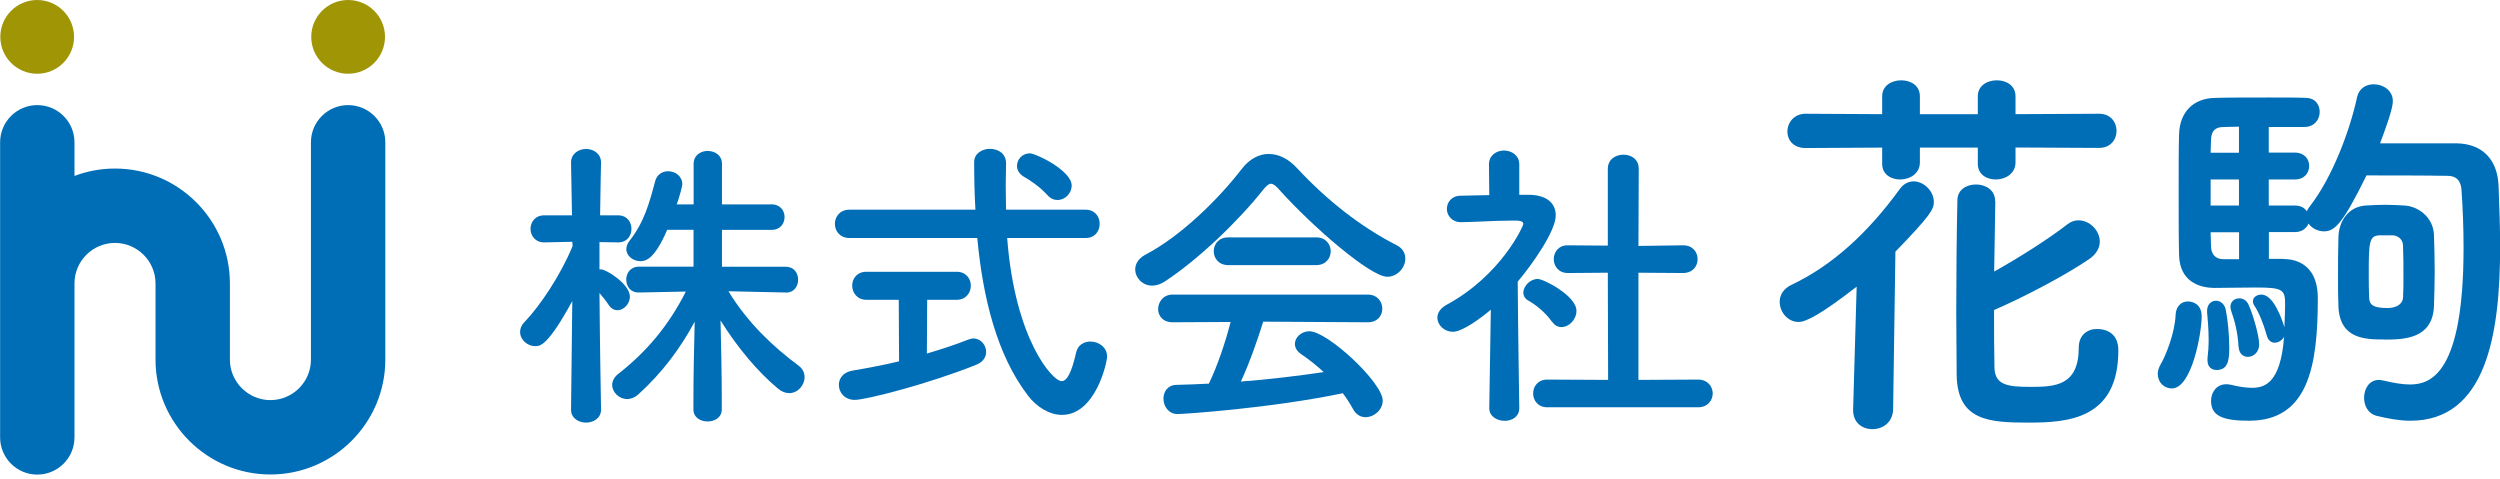
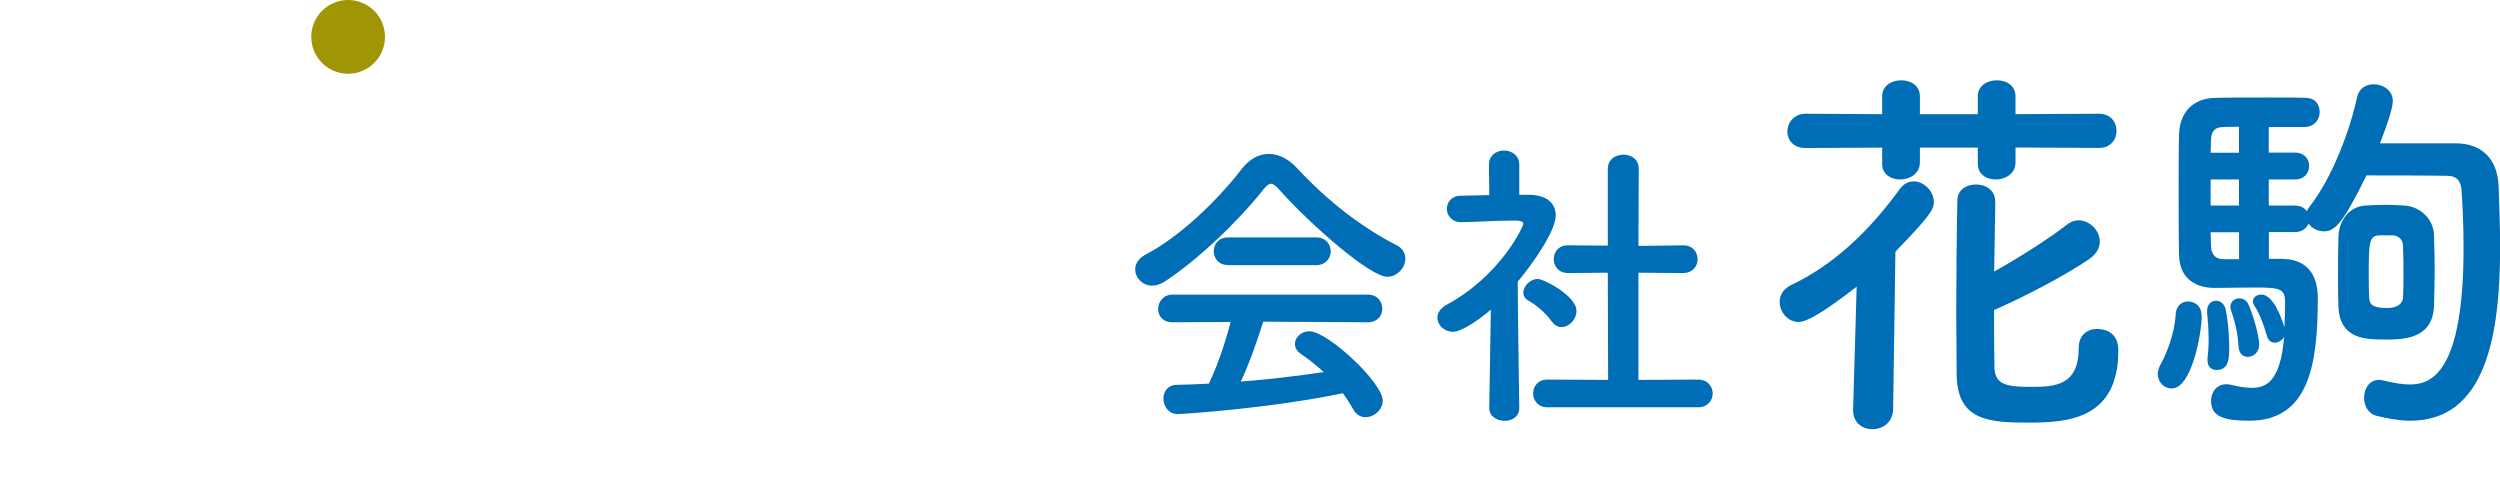
<svg xmlns="http://www.w3.org/2000/svg" viewBox="0 0 240 46">
  <defs>
    <style>.cls-1{fill:#fff;}.cls-2{fill:#9f9505;}.cls-3{fill:#006db7;}</style>
  </defs>
  <g id="base">
    <rect class="cls-1" width="240" height="46" />
  </g>
  <g id="logo">
-     <path class="cls-3" d="M57.7,39.33c0,.82-.74,1.24-1.44,1.24s-1.44-.41-1.44-1.24v-.03l.12-10.4c-2.36,4.33-3.09,4.33-3.57,4.33-.74,0-1.44-.62-1.44-1.36,0-.32.12-.65.41-.94,1.5-1.56,3.48-4.51,4.63-7.31l-.03-.41-2.68.06h-.03c-.85,0-1.3-.65-1.3-1.3s.44-1.3,1.33-1.3h2.65l-.09-5.04v-.03c0-.85.74-1.3,1.44-1.3s1.44.44,1.44,1.3v.03s-.06,2.36-.09,5.04h1.71c.88,0,1.3.65,1.3,1.3s-.41,1.3-1.27,1.3h-.03l-1.77-.03v2.62h.15c.5,0,2.77,1.41,2.77,2.62,0,.68-.59,1.3-1.18,1.3-.29,0-.59-.12-.83-.47-.29-.44-.62-.85-.91-1.18.03,4.63.15,11.17.15,11.17v.03ZM75.41,28.08l-5.48-.12c1.83,3.01,4.3,5.34,6.72,7.13.41.29.59.71.59,1.12,0,.77-.65,1.53-1.47,1.53-.35,0-.71-.12-1.09-.44-1.95-1.62-3.92-3.98-5.51-6.54.06,2.42.12,5.22.12,7.52v1.03c0,.77-.68,1.15-1.36,1.15s-1.36-.38-1.36-1.15v-1c0-2.24.06-5.04.12-7.43-1.36,2.53-3.07,4.86-5.42,6.99-.32.29-.71.44-1.06.44-.77,0-1.44-.65-1.44-1.36,0-.35.18-.74.59-1.06,2.71-2.12,4.83-4.63,6.48-7.9l-4.51.09h-.03c-.8,0-1.18-.62-1.18-1.24s.41-1.24,1.21-1.24h5.25v-3.54h-2.53c-1.27,2.98-2.15,3.01-2.59,3.01-.68,0-1.33-.5-1.33-1.15,0-.27.09-.53.32-.82,1.39-1.77,1.89-3.6,2.45-5.72.18-.65.71-.94,1.24-.94.68,0,1.36.47,1.36,1.24,0,.24-.32,1.36-.53,1.94h1.62v-3.89c0-.82.68-1.24,1.33-1.24.71,0,1.39.41,1.39,1.24v3.89h4.77c.83,0,1.24.62,1.24,1.21,0,.62-.41,1.24-1.24,1.24h-4.77v3.54h6.13c.8,0,1.18.62,1.18,1.24s-.38,1.24-1.15,1.24h-.03Z" />
-     <path class="cls-3" d="M96.69,22.86c.74,9.73,4.36,13.73,5.22,13.73.5,0,.94-.74,1.39-2.71.15-.77.77-1.09,1.39-1.09.77,0,1.59.53,1.59,1.44,0,.59-1.12,5.6-4.33,5.6-1.21,0-2.45-.77-3.27-1.86-2.98-3.89-4.33-9.4-4.86-15.12h-12.26c-.94,0-1.41-.68-1.41-1.36s.47-1.36,1.41-1.36h12.08c-.09-1.53-.12-3.07-.12-4.57,0-.83.77-1.27,1.5-1.27.8,0,1.56.44,1.56,1.39v.06c0,.68-.03,1.41-.03,2.15s.03,1.47.03,2.24h7.63c.91,0,1.36.68,1.36,1.36s-.44,1.36-1.36,1.36h-7.52ZM86.26,28.78h-3.09c-.88,0-1.36-.68-1.36-1.36s.47-1.33,1.36-1.33h8.67c.91,0,1.36.68,1.36,1.33s-.44,1.36-1.36,1.36h-2.83l-.03,5.16c1.5-.44,2.89-.91,3.95-1.33.18-.06.35-.12.5-.12.74,0,1.24.65,1.24,1.3,0,.47-.27.94-.91,1.21-4.45,1.8-10.61,3.39-11.7,3.39-.97,0-1.53-.71-1.53-1.44,0-.62.41-1.24,1.36-1.38,1.41-.24,2.95-.53,4.42-.88l-.03-5.89ZM100.55,18.73c-.8-.88-1.74-1.47-2.27-1.77-.44-.27-.65-.65-.65-1.03,0-.62.5-1.21,1.24-1.21.56,0,4.01,1.65,4.01,3.09,0,.74-.62,1.39-1.36,1.39-.32,0-.65-.12-.97-.47Z" />
    <path class="cls-3" d="M122.78,18.17c-.32-.35-.56-.53-.77-.53s-.41.18-.71.53c-2.42,3.07-6.31,6.78-9.46,8.84-.44.29-.85.41-1.24.41-.94,0-1.62-.77-1.62-1.56,0-.5.29-1.03.94-1.39,3.42-1.77,7.07-5.36,9.31-8.28.71-.91,1.62-1.41,2.56-1.41s1.89.44,2.77,1.41c2.89,3.09,6.04,5.57,9.55,7.37.56.29.8.77.8,1.27,0,.85-.74,1.74-1.74,1.74-1.59,0-7.13-4.75-10.4-8.4ZM121.27,30.88c-.53,1.68-1.27,3.86-2.15,5.75,2.71-.21,5.39-.53,7.96-.91-.68-.62-1.41-1.21-2.15-1.71-.44-.29-.62-.65-.62-1,0-.62.62-1.21,1.39-1.21,1.74,0,7.04,4.92,7.04,6.66,0,.88-.82,1.59-1.65,1.59-.47,0-.91-.24-1.21-.8-.29-.53-.62-1.03-.97-1.5-6.9,1.44-15.27,2-15.86,2-.88,0-1.36-.77-1.36-1.47,0-.65.38-1.3,1.21-1.33,1.03-.03,2.09-.06,3.15-.12.83-1.71,1.59-3.98,2.09-5.92l-5.57.03c-.94,0-1.39-.62-1.39-1.27s.47-1.39,1.39-1.39h18.72c.94,0,1.41.68,1.41,1.36s-.47,1.3-1.41,1.3l-10.02-.06ZM117.91,25.45c-.91,0-1.39-.65-1.39-1.33s.47-1.33,1.39-1.33h8.46c.91,0,1.38.68,1.38,1.33s-.47,1.33-1.38,1.33h-8.46Z" />
    <path class="cls-3" d="M145.85,39.19c0,.82-.71,1.21-1.41,1.21s-1.47-.41-1.47-1.21v-.03l.15-9.43c-1.03.88-2.77,2.12-3.63,2.12s-1.5-.65-1.5-1.36c0-.44.27-.88.85-1.21,5.3-2.86,7.4-7.6,7.4-7.78,0-.29-.44-.32-.65-.32h-.53c-1.68,0-2.95.12-4.77.15h-.03c-.88,0-1.36-.65-1.36-1.27s.44-1.27,1.33-1.27c.91-.03,1.83-.03,2.74-.06l-.03-2.95c0-.88.74-1.33,1.44-1.33s1.47.44,1.47,1.33v2.92h.97c1.71.03,2.53.85,2.53,1.97,0,1.53-2.24,4.69-3.65,6.37.03,4.57.15,12.11.15,12.11v.03ZM148.98,30.88c-.62-.88-1.53-1.62-2.27-2.03-.32-.18-.47-.47-.47-.74,0-.65.65-1.33,1.39-1.33.56,0,3.71,1.62,3.71,3.06,0,.83-.71,1.56-1.44,1.56-.32,0-.65-.15-.91-.53ZM148.54,39.1c-.91,0-1.36-.68-1.36-1.33s.44-1.33,1.36-1.33l5.84.03-.03-10.29-3.83.03c-.91,0-1.36-.68-1.36-1.33s.44-1.33,1.33-1.33h.03l3.83.03v-7.37c0-.91.74-1.36,1.5-1.36s1.47.44,1.47,1.36l-.03,7.4,4.27-.06h.03c.91,0,1.38.65,1.38,1.33s-.47,1.33-1.41,1.33l-4.27-.03v10.29l5.72-.03c.94,0,1.41.68,1.41,1.33s-.47,1.33-1.41,1.33h-14.47Z" />
    <path class="cls-3" d="M178.24,27.52c-3.47,2.69-4.89,3.39-5.56,3.39-1.08,0-1.83-.97-1.83-1.94,0-.63.34-1.23,1.08-1.6,3.95-1.86,7.38-5,10.44-9.21.37-.52.86-.75,1.34-.75.97,0,1.94.93,1.94,1.98,0,.71-.34,1.31-3.69,4.77l-.22,15.14c-.04,1.27-1.01,1.9-1.98,1.9s-1.86-.6-1.86-1.83v-.07l.34-11.79ZM193.49,14.17v1.42c0,1.08-.97,1.64-1.9,1.64-.86,0-1.72-.48-1.72-1.49v-1.57h-5.56v1.42c0,1.08-.97,1.64-1.9,1.64-.86,0-1.72-.48-1.72-1.49v-1.57l-7.35.04c-1.19,0-1.75-.78-1.75-1.57,0-.86.63-1.72,1.75-1.72l7.35.04v-1.72c0-1.01.89-1.53,1.83-1.53s1.79.52,1.79,1.53v1.72h5.56v-1.72c0-1.01.89-1.53,1.83-1.53s1.79.52,1.79,1.53v1.72l8.02-.04c1.12,0,1.68.82,1.68,1.64s-.56,1.64-1.68,1.64l-8.02-.04ZM191.55,19.32c-.04,2.05-.07,4.36-.11,6.75,2.39-1.34,5.18-3.1,7.05-4.55.34-.26.71-.37,1.04-.37,1.08,0,2.05.97,2.05,2.05,0,.56-.3,1.16-.97,1.64-2.39,1.64-6.56,3.8-9.18,4.92,0,1.98,0,3.88.04,5.59.07,1.6,1.23,1.79,3.47,1.79,2.35,0,4.62-.11,4.62-3.77,0-1.23.86-1.79,1.75-1.79.75,0,2.05.3,2.05,2.05,0,6.6-4.81,6.94-8.62,6.94s-6.82-.19-6.9-4.55c0-1.83-.04-3.92-.04-6.04,0-3.73.04-7.65.11-10.74,0-1.04.89-1.53,1.79-1.53s1.83.52,1.83,1.57v.04Z" />
    <path class="cls-3" d="M207.14,35.91c0-.3.11-.67.34-1.04.41-.71,1.31-2.87,1.38-4.66.04-.86.6-1.27,1.16-1.27.37,0,1.34.15,1.34,1.45,0,1.53-.93,6.9-2.87,6.9-.71,0-1.34-.56-1.34-1.38ZM219.23,24.87c.63,0,3.28.11,3.28,3.77,0,6.45-.89,11.75-6.6,11.75-2.42,0-3.65-.41-3.65-1.9,0-.82.52-1.6,1.45-1.6.11,0,.26,0,.41.04.78.19,1.49.3,2.05.3,1.16,0,2.76-.34,3.1-4.89-.19.34-.56.56-.9.56-.3,0-.63-.19-.75-.67-.34-1.19-.75-2.2-1.19-2.87-.11-.15-.15-.3-.15-.45,0-.37.37-.63.82-.63,1.16,0,1.98,2.39,2.2,3.13.04-.86.07-1.64.07-2.24,0-1.38-.26-1.57-2.83-1.57-1.31,0-2.76.04-3.92.04-1.68,0-3.36-.75-3.43-3.13-.04-1.45-.04-3.73-.04-5.97s0-4.44.04-5.67c.07-2.13,1.38-3.43,3.43-3.47,1.04-.04,3.24-.04,5.26-.04,1.45,0,2.83,0,3.58.04.82.04,1.23.67,1.23,1.34,0,.71-.48,1.42-1.42,1.45h-3.47v2.46h2.5c.93,0,1.38.63,1.38,1.27,0,.67-.45,1.31-1.38,1.31h-2.5v2.5h2.5c.56,0,.93.22,1.16.56.07-.19.19-.37.34-.56,2.13-2.76,3.8-7.24,4.48-10.41.19-.86.89-1.23,1.6-1.23.9,0,1.83.6,1.83,1.6,0,.45-.19,1.34-1.23,4.07h7.35c2.46.04,3.92,1.53,4.03,4.06.07,1.9.15,3.88.15,5.86,0,8.43-1.34,16.71-8.62,16.71-1.01,0-2.09-.19-3.28-.48-.78-.22-1.16-.97-1.16-1.72,0-.86.48-1.72,1.45-1.72.11,0,.3.04.45.07.93.22,1.75.37,2.5.37,2.05,0,5.15-1.12,5.15-13.13,0-1.86-.07-3.69-.19-5.45-.04-1.04-.56-1.45-1.34-1.45-2.35-.04-5.63-.04-7.79-.04-2.24,4.55-3.02,5.37-4.07,5.37-.6,0-1.19-.3-1.49-.75-.19.45-.63.82-1.31.82h-2.5v2.57h1.42ZM211.92,34.61v-.22c.07-.56.11-1.16.11-1.79,0-1.08-.11-2.16-.15-2.61v-.15c0-.63.41-.97.86-.97.41,0,.82.3.93.86.19.9.34,2.42.34,3.66,0,1.16-.11,2.13-1.23,2.13-.45,0-.86-.3-.86-.9ZM214.94,12.16c-.71,0-1.31.04-1.64.04-.56.04-1.01.3-1.04,1.19,0,.34-.04.78-.04,1.27h2.72v-2.5ZM214.94,17.23h-2.72v2.5h2.72v-2.5ZM214.94,22.3h-2.72c0,.52.04,1.01.04,1.42.04.71.45,1.16,1.16,1.16h1.53v-2.57ZM214.9,33.3c-.07-1.45-.41-2.61-.71-3.47-.04-.15-.07-.26-.07-.37,0-.52.41-.82.86-.82.34,0,.71.19.89.63.41.9,1.01,2.95,1.01,3.8,0,.75-.56,1.19-1.08,1.19-.45,0-.86-.3-.89-.97ZM228.89,32.59c-1.83,0-4.25-.04-4.4-3.13-.04-.93-.04-1.9-.04-2.87,0-1.31,0-2.61.04-3.84.04-1.49.93-2.91,2.61-3.02.67-.04,1.34-.07,1.94-.07.63,0,1.23.04,1.79.07,1.31.07,2.76,1.12,2.83,2.8.04,1.16.07,2.39.07,3.54s-.04,2.31-.07,3.36c-.15,3.1-2.87,3.17-4.77,3.17ZM228.33,22.6c-.89.07-.93.78-.93,3.62,0,.86,0,1.68.04,2.42.04.6.37.93,1.72.93,1.45,0,1.53-.89,1.53-.97.04-.63.04-1.34.04-2.05,0-.97,0-1.98-.04-2.95,0-.6-.45-.97-.97-1.01h-1.38Z" />
-     <circle class="cls-2" cx="3.57" cy="3.54" r="3.54" />
    <circle class="cls-2" cx="33.42" cy="3.54" r="3.54" />
-     <path class="cls-3" d="M33.42,10.09c-1.97,0-3.57,1.6-3.57,3.57v20.86c0,2.15-1.75,3.89-3.89,3.89s-3.89-1.75-3.89-3.89v-7.31c0-6.08-4.95-11.03-11.03-11.03-1.37,0-2.68.25-3.89.71v-3.23c0-1.97-1.6-3.57-3.57-3.57s-3.57,1.6-3.57,3.57v28.33c0,1.97,1.6,3.57,3.57,3.57s3.57-1.6,3.57-3.57v-14.78c0-2.15,1.75-3.89,3.89-3.89s3.89,1.75,3.89,3.89v7.31c0,6.08,4.95,11.03,11.03,11.03s11.03-4.95,11.03-11.03V13.66c0-1.97-1.6-3.57-3.57-3.57Z" />
  </g>
</svg>